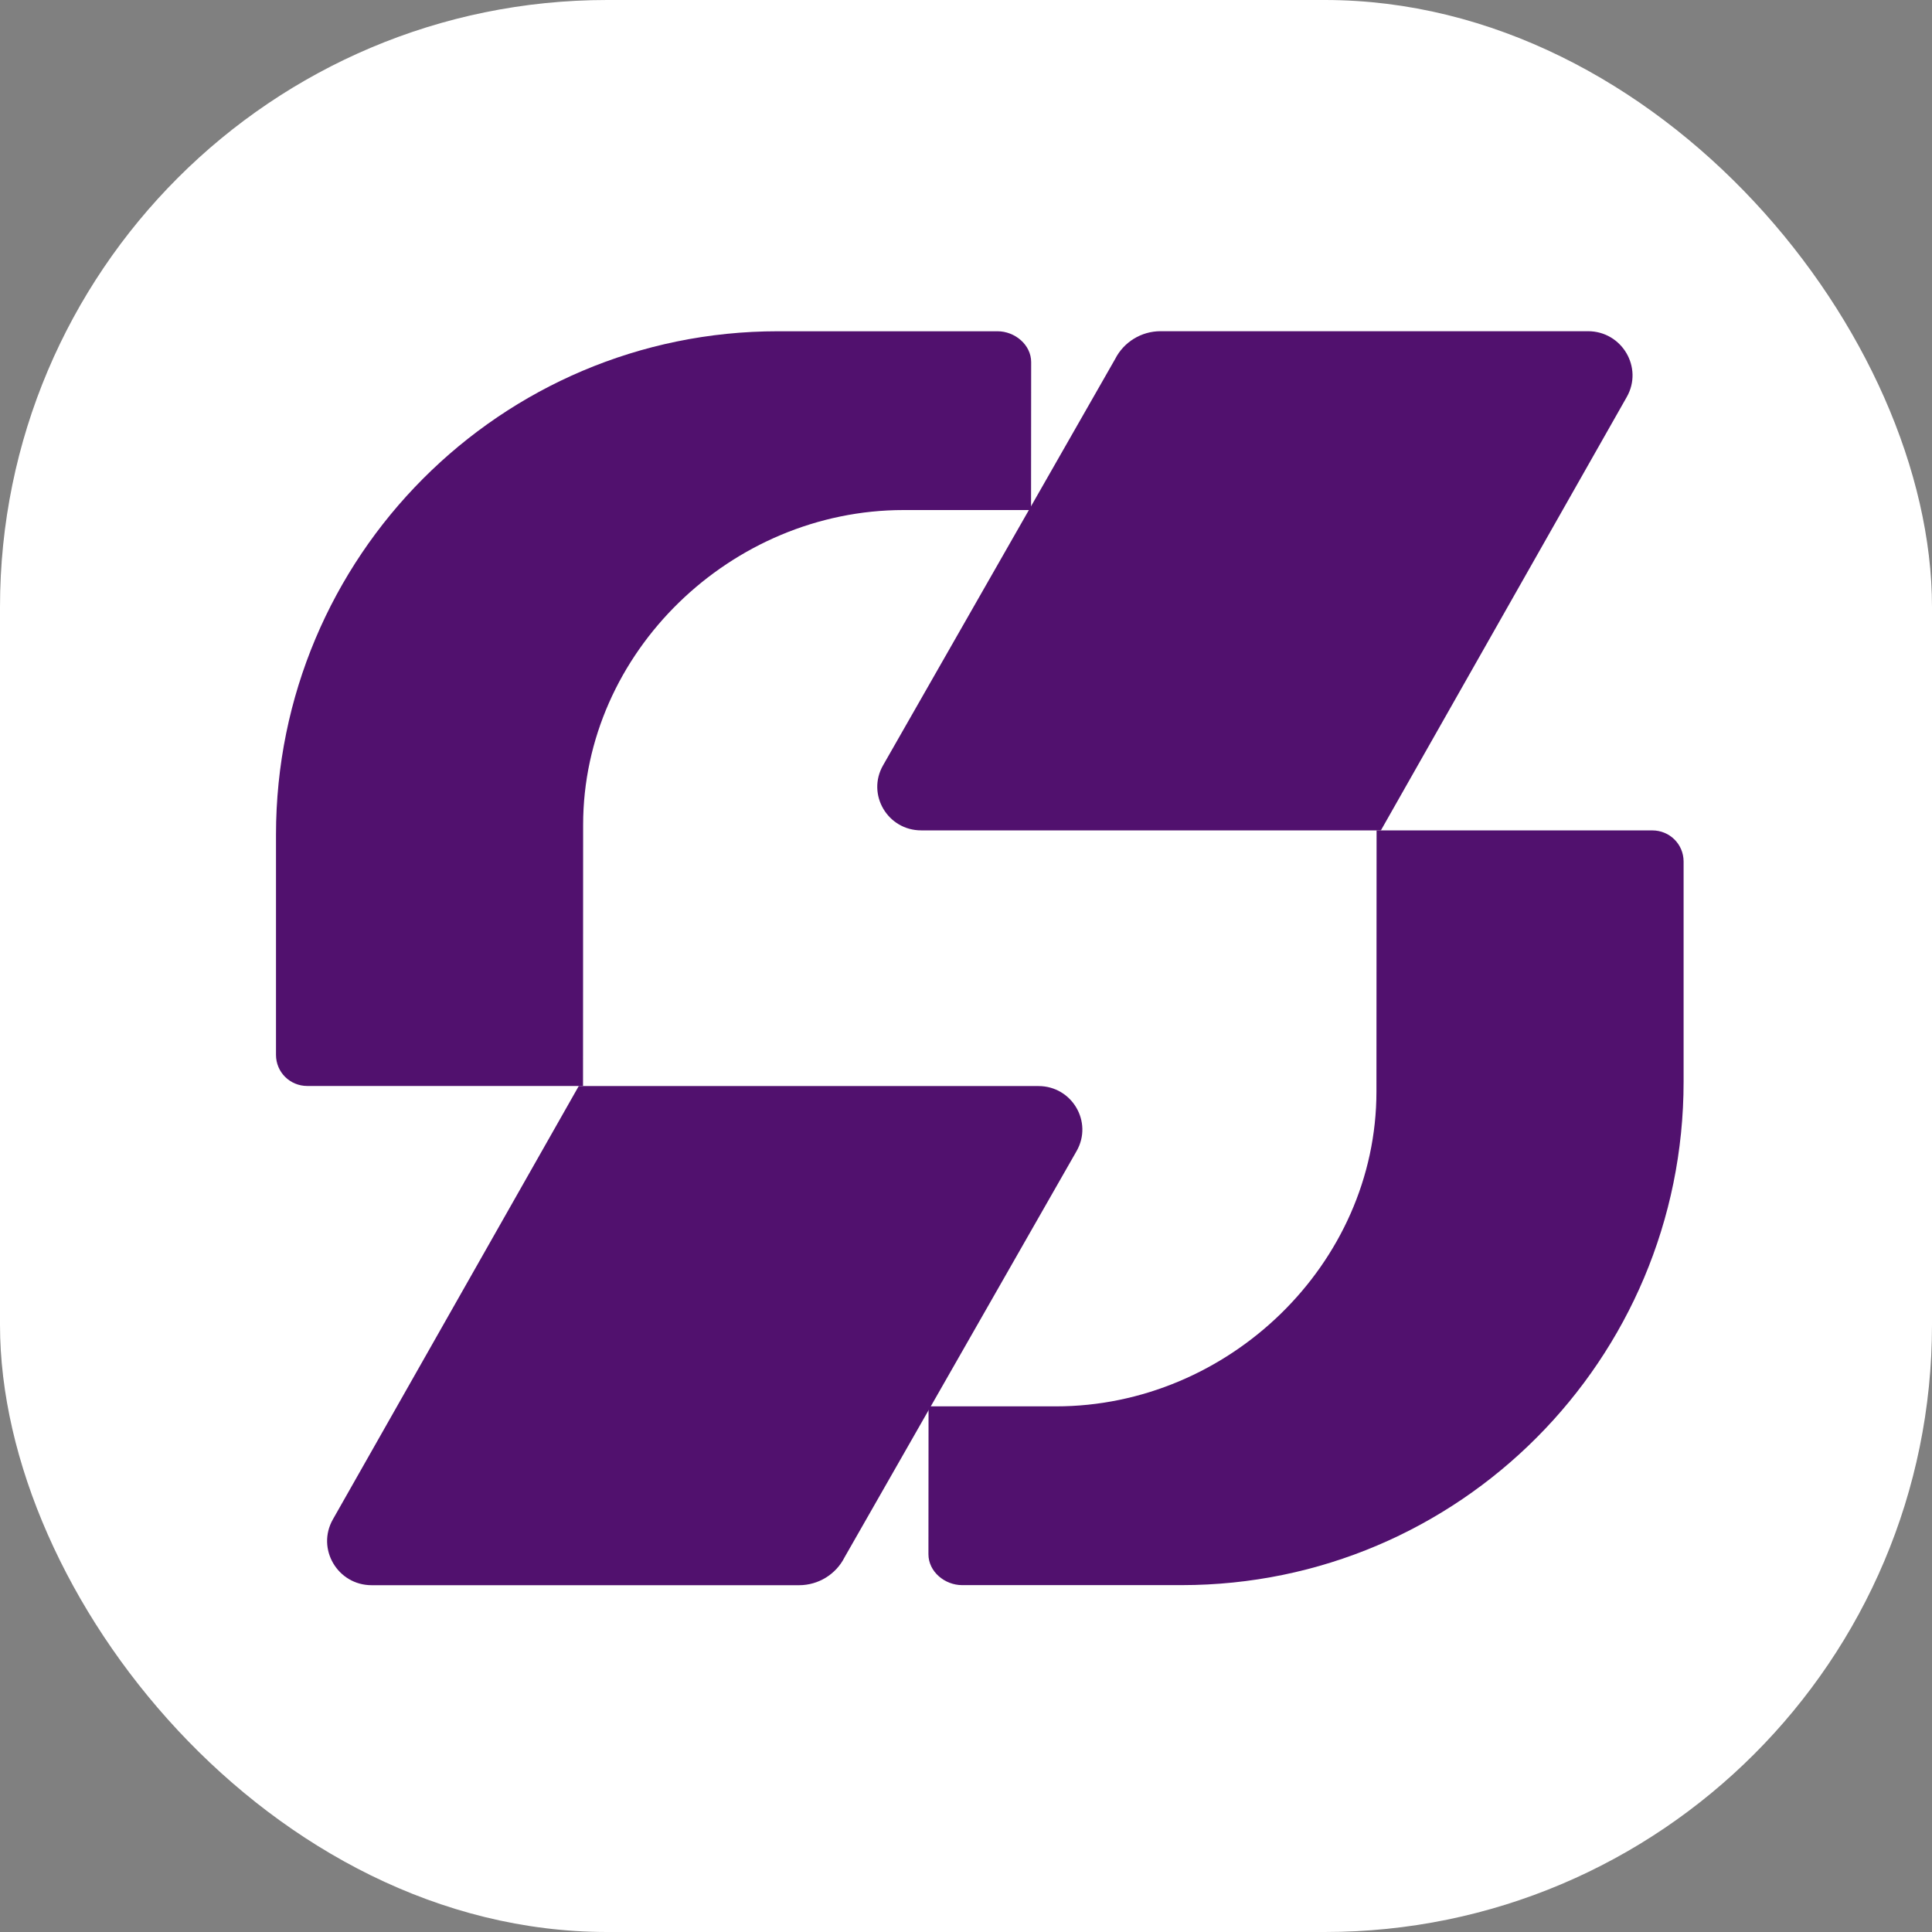
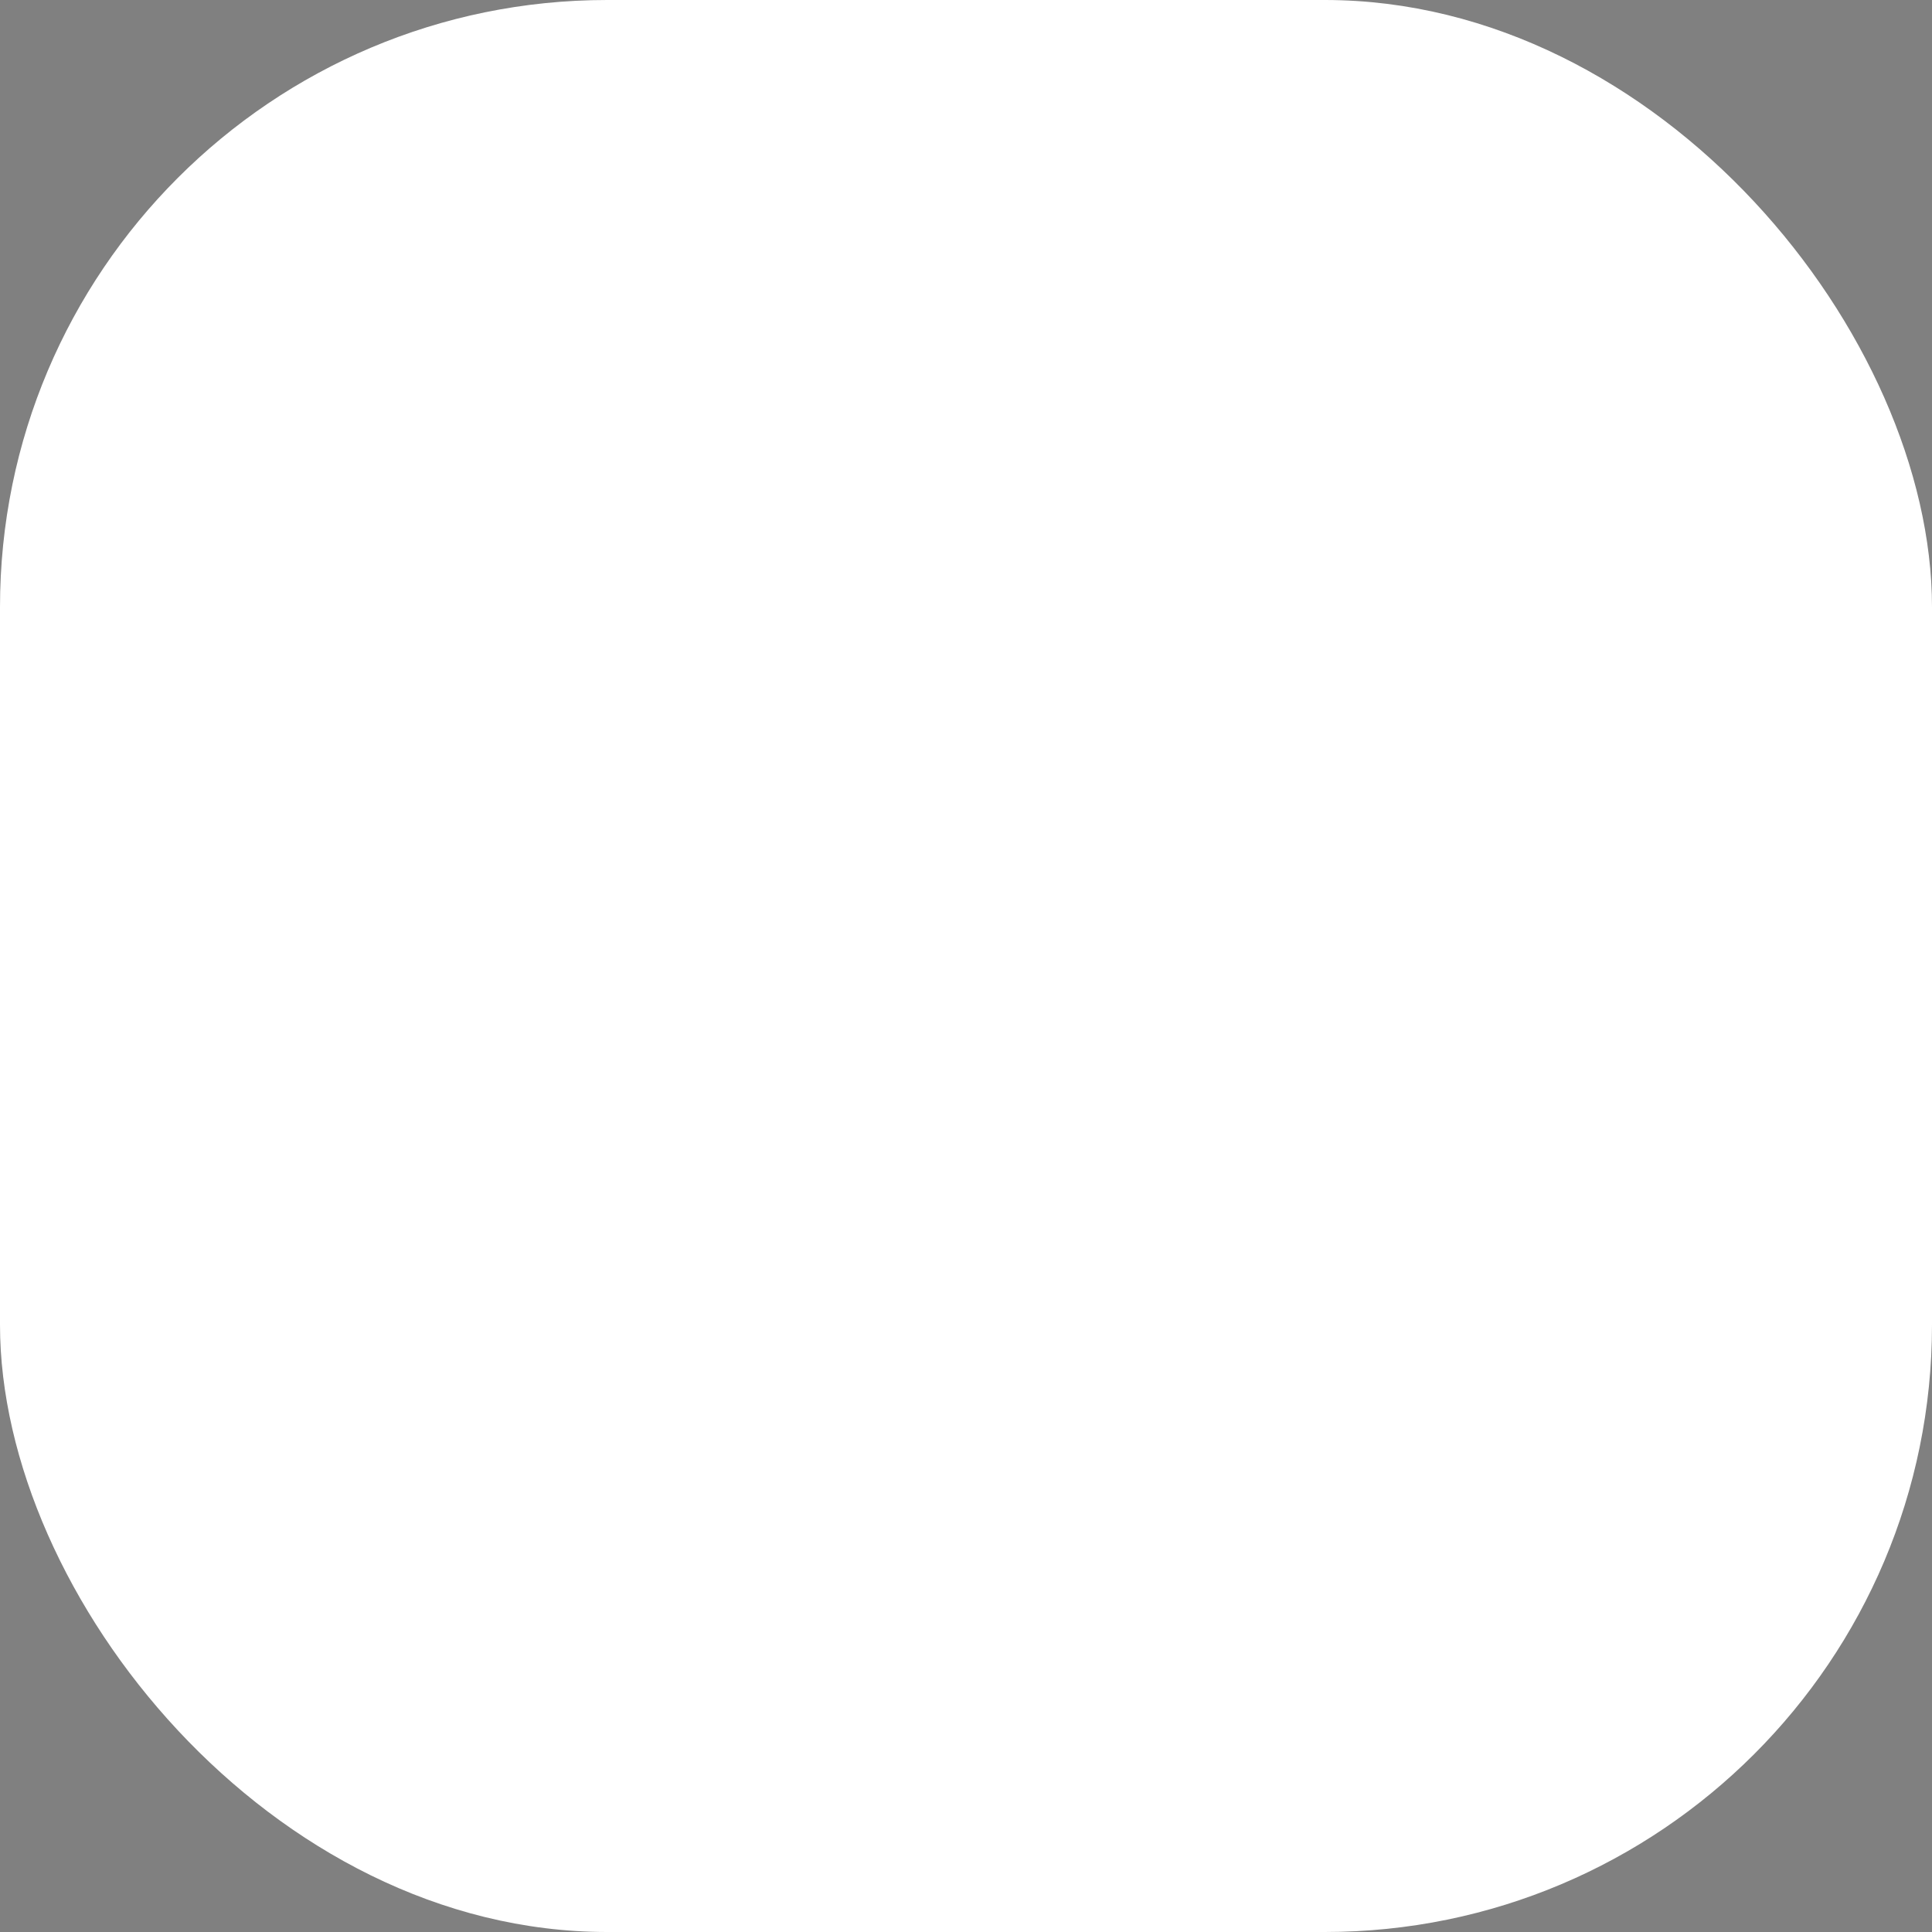
<svg xmlns="http://www.w3.org/2000/svg" width="70" height="70" viewBox="0 0 70 70" fill="none">
  <rect x="0" y="0" width="70" height="70" fill="#808080" stroke="none" />
  <rect width="70" height="70" rx="22" fill="white" />
-   <path d="M49.871 39.549C49.871 45.806 44.501 50.955 38.261 50.955H33.643L33.639 56.313C33.639 56.944 34.23 57.432 34.859 57.432H42.813C52.857 57.432 61 49.267 61 39.193V31.216C61 30.585 60.493 30.087 59.865 30.087H49.876" fill="#51116E" />
-   <path d="M50.029 30.086H33.377C32.159 30.086 31.393 28.783 31.994 27.731L40.403 13.009C40.715 12.392 41.352 12 42.049 12H57.535C58.768 12 59.546 13.319 58.94 14.385L50.034 30.083L50.029 30.086Z" fill="#51116E" />
-   <path d="M21.128 29.886C21.128 23.628 26.499 18.48 32.738 18.48H37.357L37.361 13.121C37.361 12.491 36.77 12.002 36.141 12.002H28.186C18.143 12.002 10 20.168 10 30.242V38.219C10 38.85 10.507 39.347 11.135 39.347H21.124" fill="#51116E" />
-   <path d="M20.972 39.35H37.625C38.842 39.35 39.608 40.652 39.007 41.705L30.599 56.426C30.287 57.043 29.649 57.435 28.952 57.435H13.467C12.233 57.435 11.456 56.117 12.061 55.05L20.968 39.352L20.972 39.35Z" fill="#51116E" />
</svg>